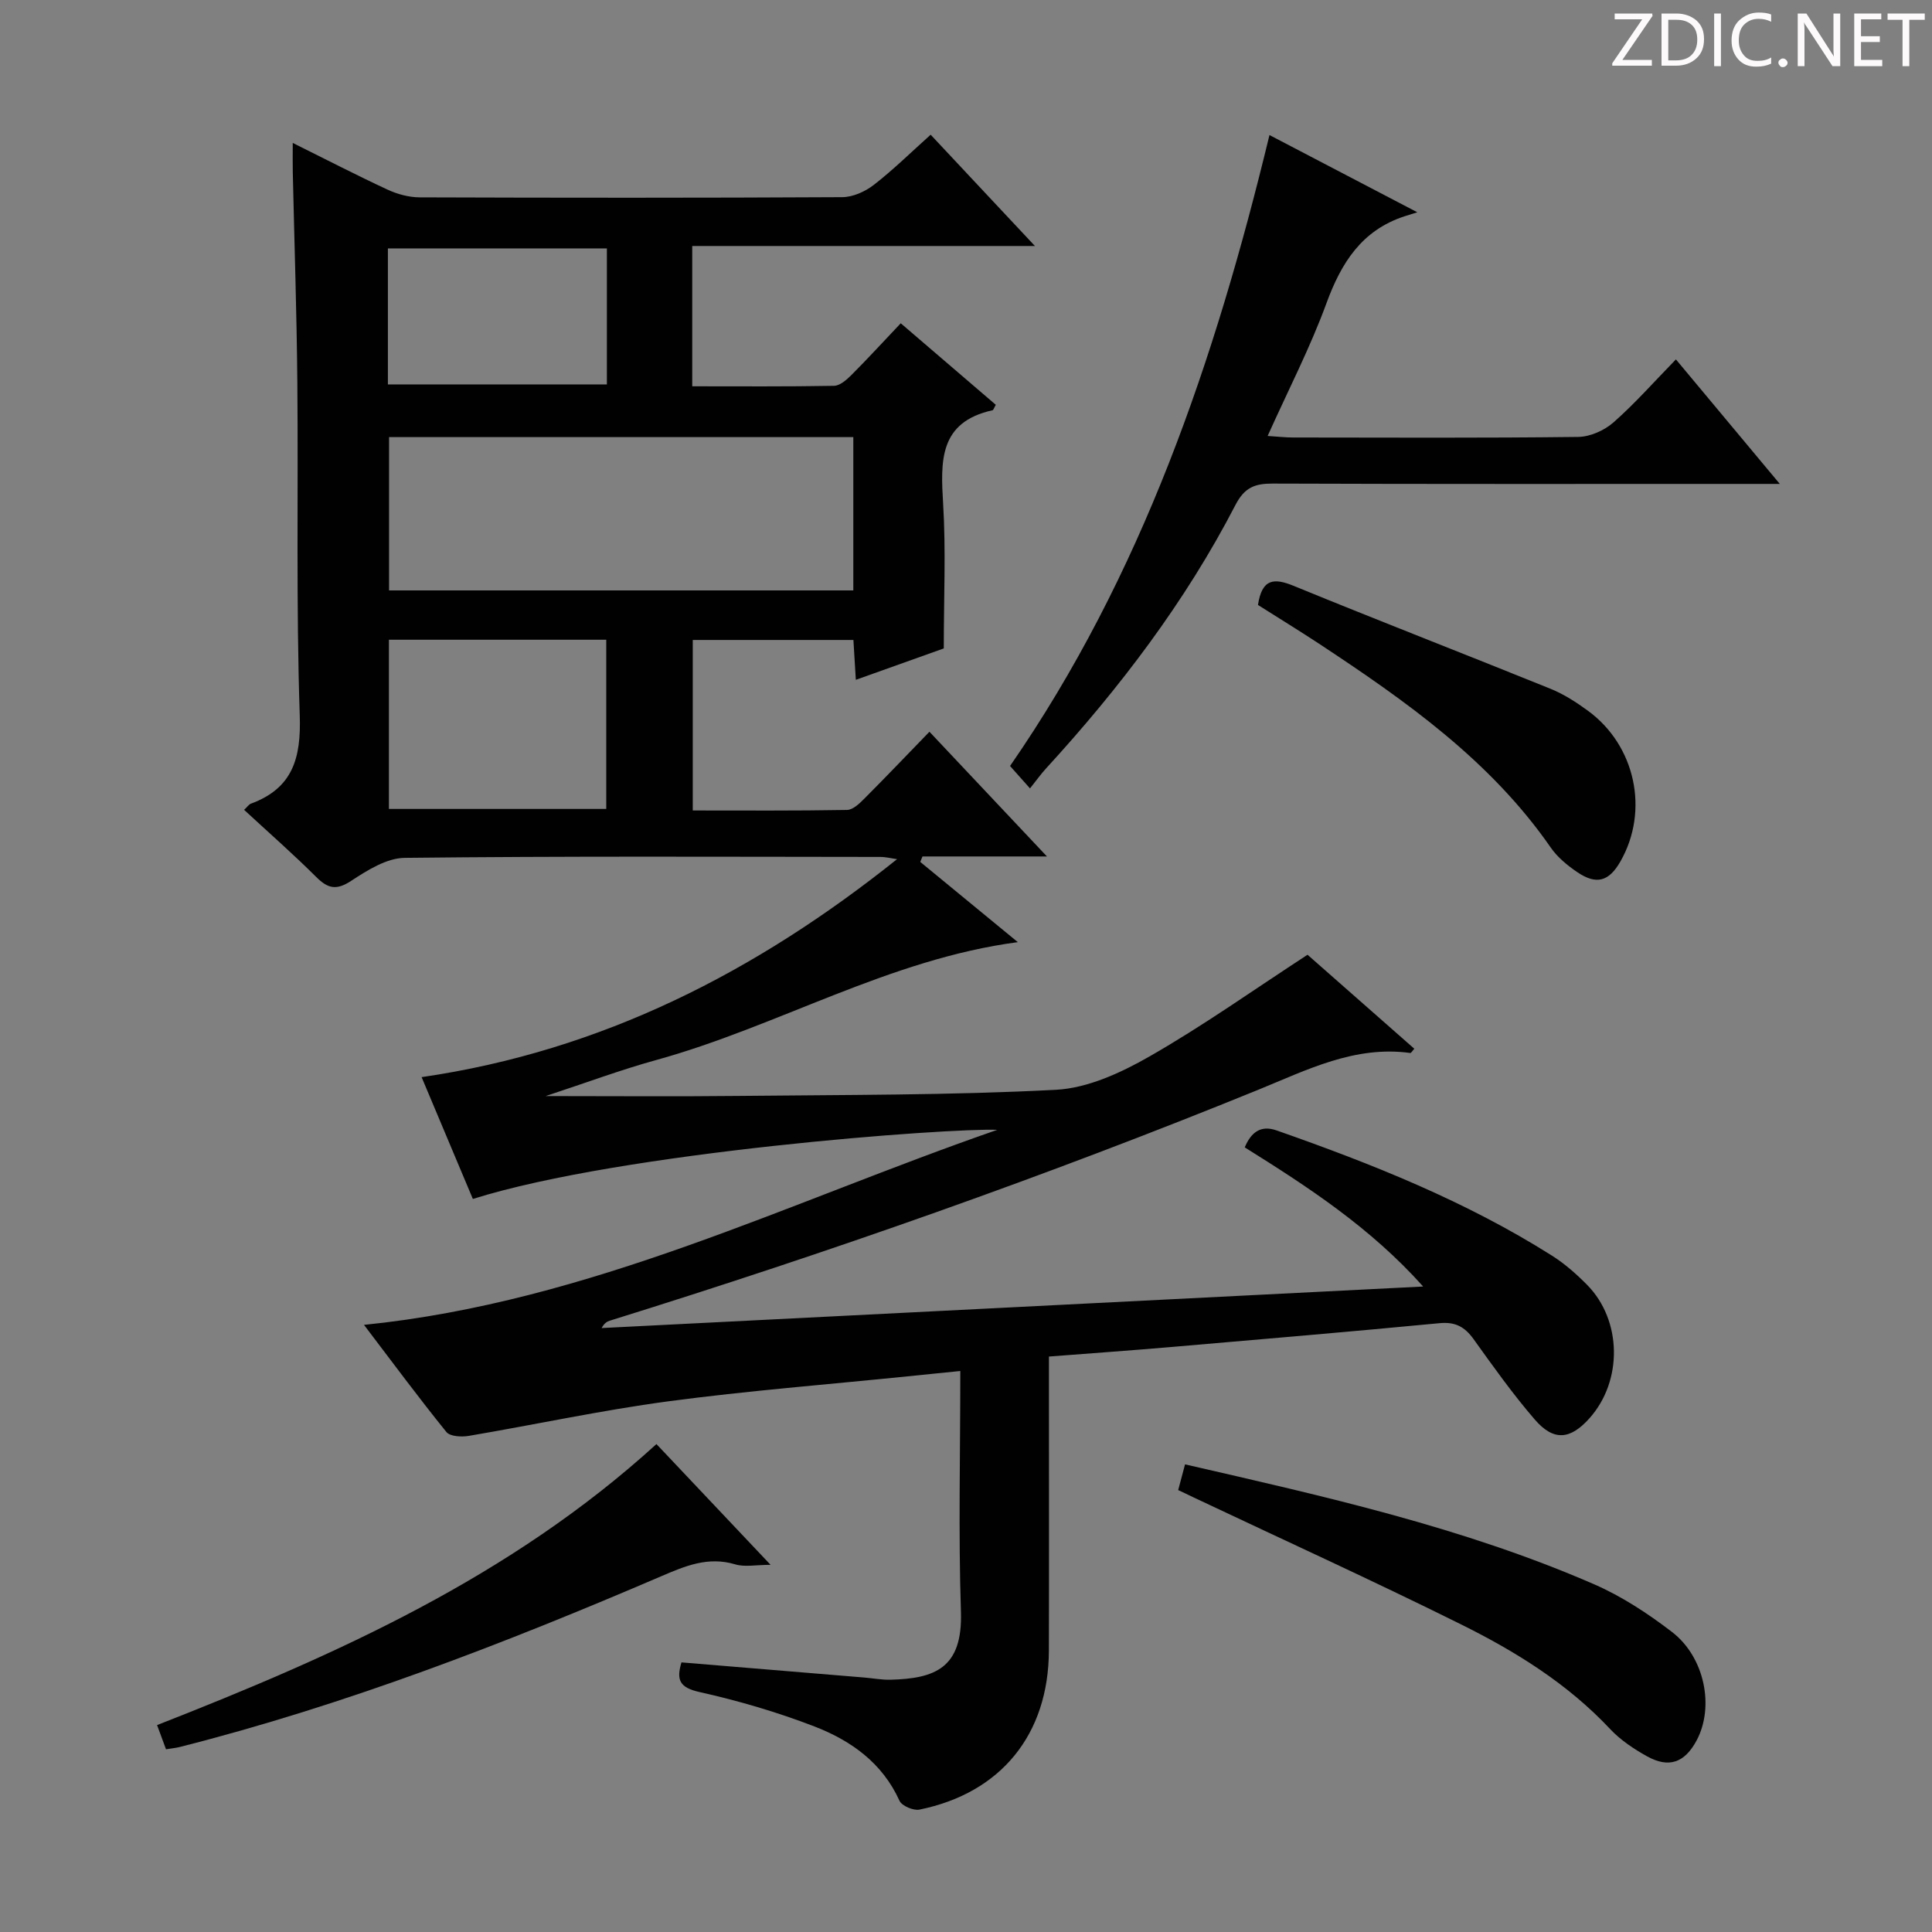
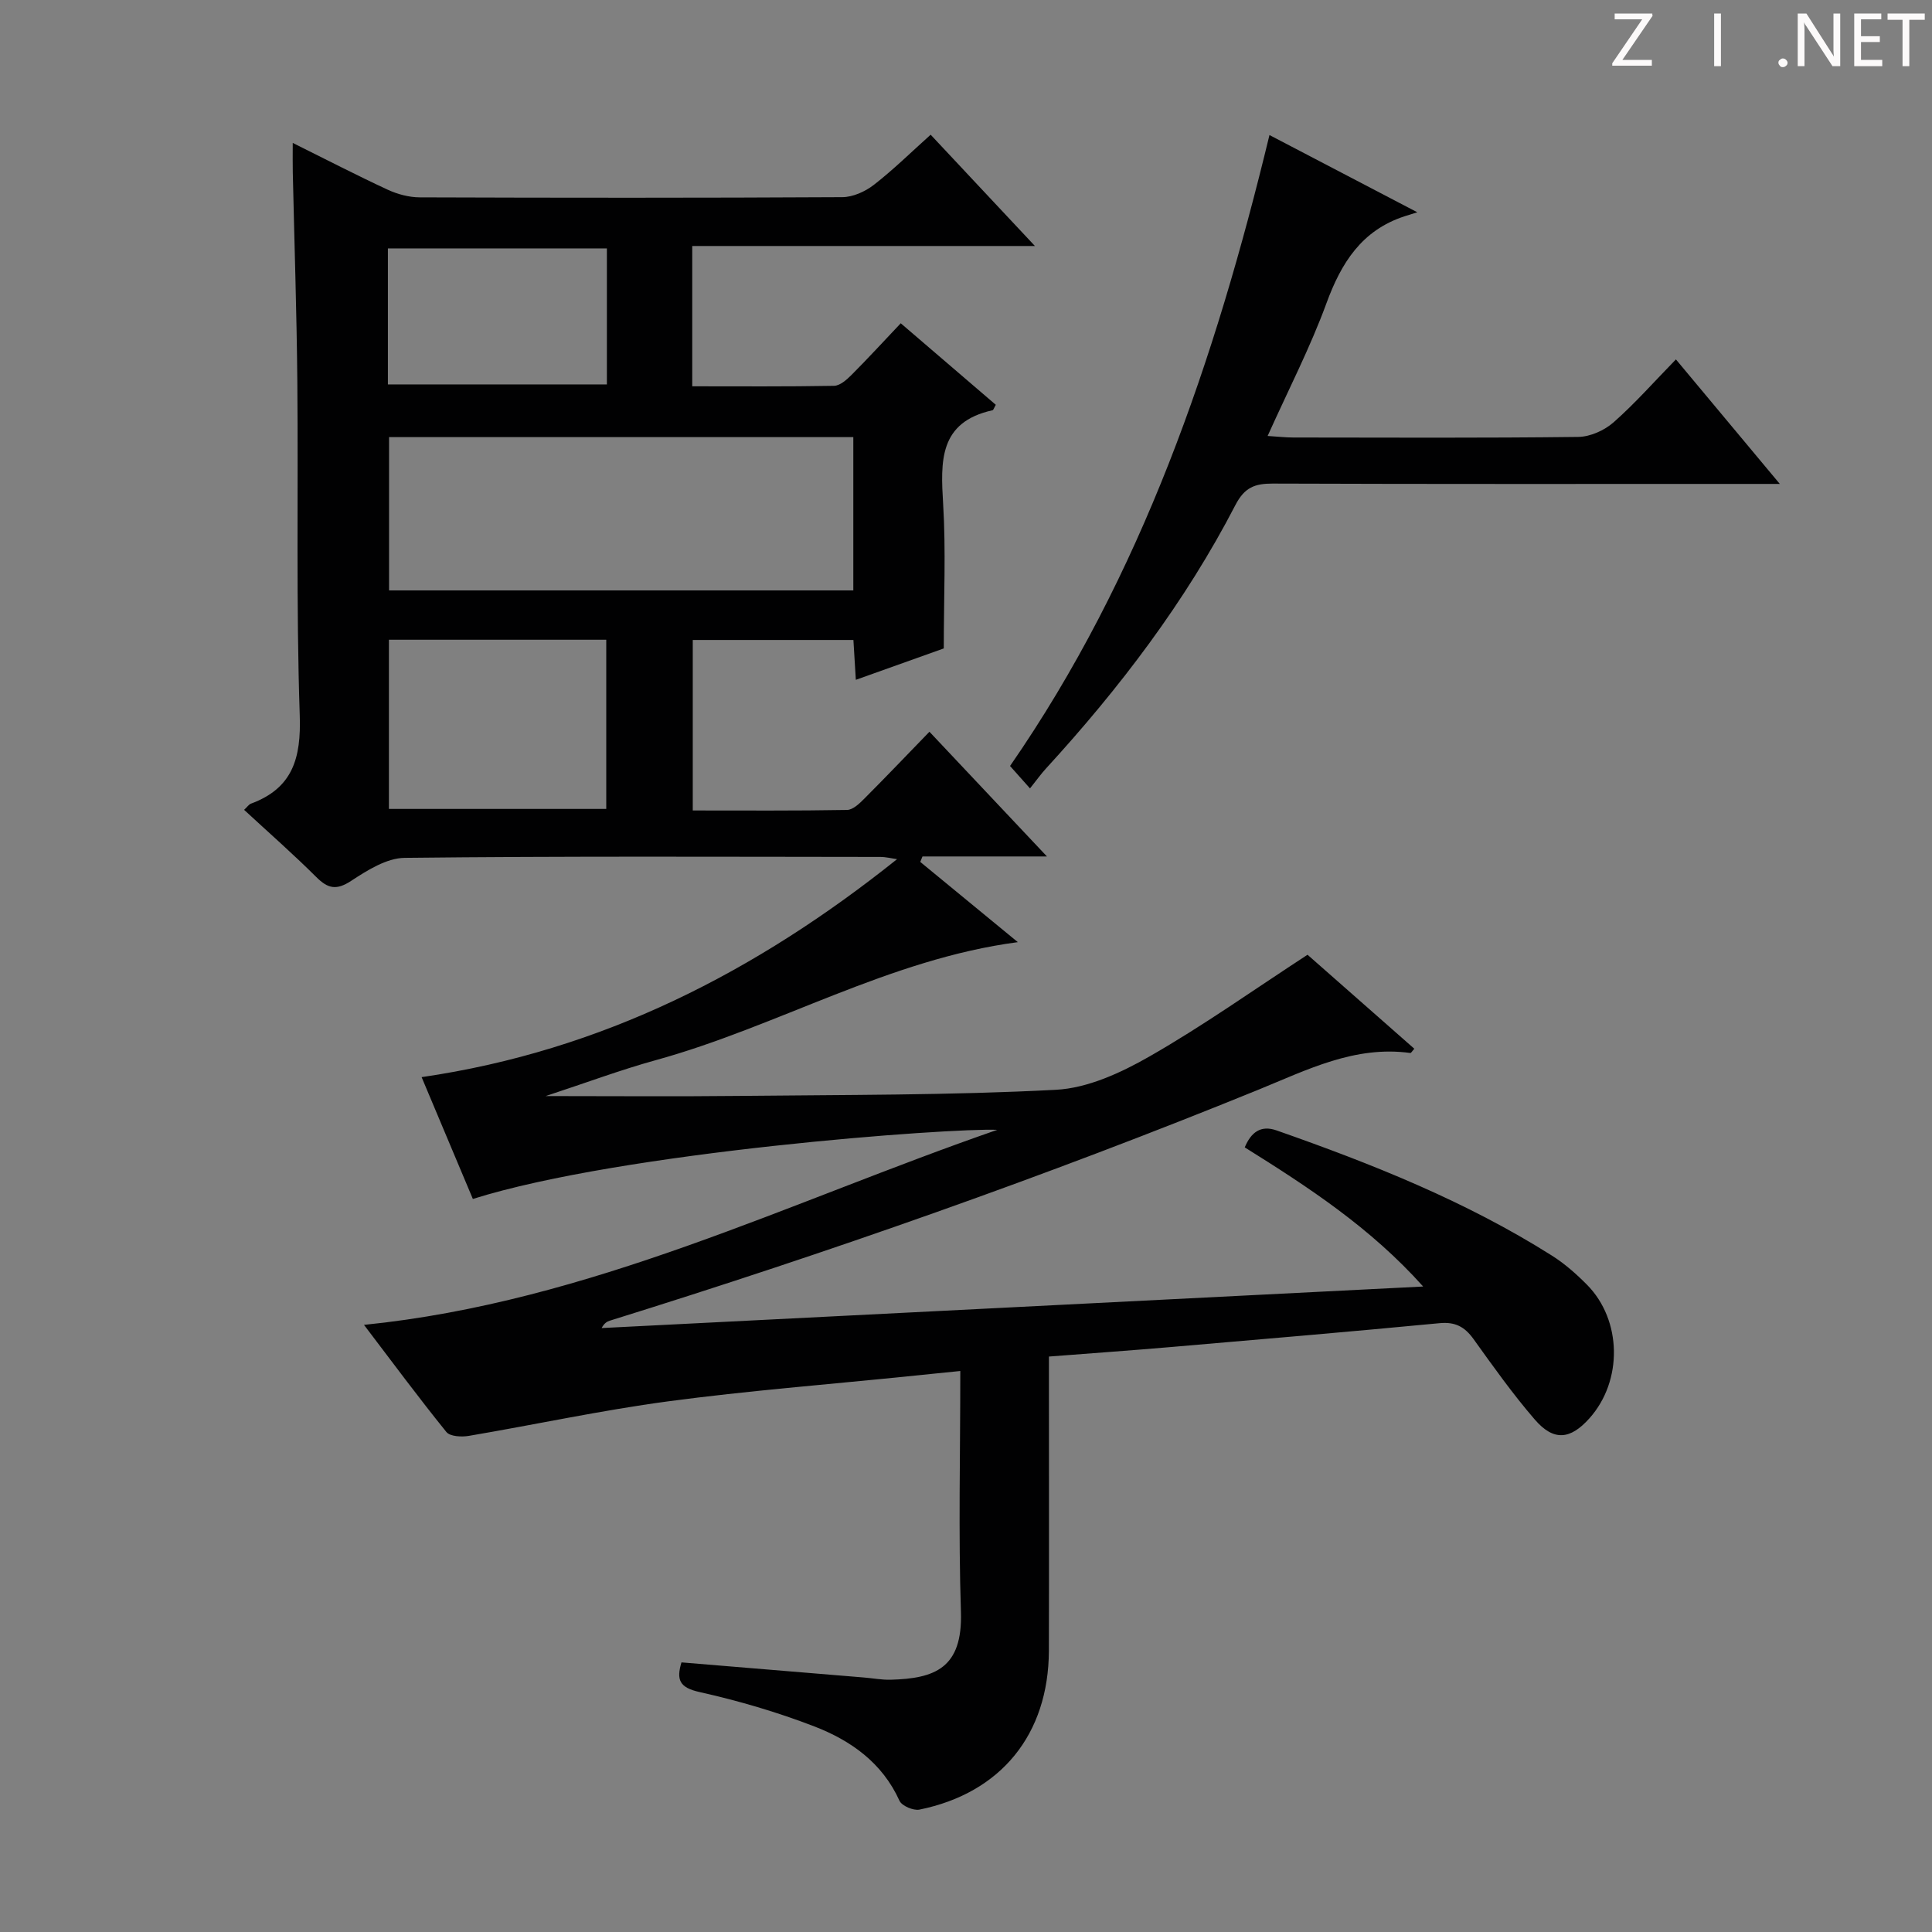
<svg xmlns="http://www.w3.org/2000/svg" enable-background="new 0 0 400 400" viewBox="0 0 400 400">
  <rect x="0" y="0" width="400" height="400" fill="#808080" stroke="none" />
  <g fill="#fcfafa">
    <path d="m342.2 3.2-6.3 9.2h6.1v1.2h-8.2v-.5l6.2-9.1h-5.7v-1.2h7.8v.4z" />
-     <path d="m344 13.7v-10.9h3.1c1.6 0 3 .5 4.1 1.4 1.1 1 1.6 2.2 1.6 3.9s-.5 3-1.6 4-2.5 1.5-4.2 1.5h-3zm1.4-9.6v8.4h1.6c1.4 0 2.5-.4 3.2-1.1.8-.8 1.2-1.8 1.2-3.2s-.4-2.4-1.2-3.1-1.8-1-3.1-1z" />
    <path d="m356.3 2.8v10.9h-1.4v-10.9z" />
-     <path d="m366.6 13.2c-.8.4-1.8.6-3 .6-1.6 0-2.8-.5-3.7-1.5s-1.4-2.3-1.4-3.9c0-1.7.5-3.2 1.6-4.2s2.4-1.6 4-1.6c1 0 1.9.1 2.6.4v1.5c-.8-.4-1.6-.6-2.6-.6-1.2 0-2.2.4-3 1.2s-1.1 1.9-1.1 3.3c0 1.3.4 2.3 1.1 3.1s1.6 1.1 2.8 1.1c1.1 0 2-.2 2.8-.7v1.3z" />
    <path d="m368.2 13c0-.3.1-.5.3-.6.2-.2.4-.3.6-.3.3 0 .5.1.7.3s.3.4.3.6-.1.5-.3.6c-.2.2-.4.3-.7.3s-.5-.1-.6-.3c-.2-.2-.3-.4-.3-.6z" />
    <path d="m381.1 13.7h-1.7l-5.5-8.4c-.2-.2-.3-.5-.4-.7 0 .2.1.8.1 1.5v7.6h-1.4v-10.9h1.8l5.3 8.3c.3.4.4.6.4.8 0-.3-.1-.8-.1-1.6v-7.5h1.4v10.9z" />
    <path d="m389.7 13.7h-5.8v-10.9h5.6v1.2h-4.2v3.5h3.9v1.2h-3.9v3.7h4.4z" />
    <path d="m398.4 4.1h-3.1v9.6h-1.4v-9.6h-3.1v-1.3h7.7v1.3z" />
  </g>
  <path d="m294.65 266.36c-10.92-12.21-23.79-20.59-36.94-28.81 1.3-3.09 3.28-4.67 6.59-3.51 19.77 6.93 39.19 14.66 56.99 25.91 2.65 1.67 5.07 3.81 7.28 6.04 7.27 7.36 7.42 19.92.51 27.65-3.97 4.44-7.41 4.79-11.32.26-4.56-5.28-8.62-11-12.69-16.67-1.83-2.54-3.78-3.59-7.03-3.28-18.53 1.77-37.07 3.35-55.62 4.94-8.26.71-16.54 1.29-25.25 1.97v5.91c0 18.33.04 36.66-.01 54.99-.06 17.32-9.91 29.47-26.8 32.9-1.25.25-3.65-.77-4.13-1.83-3.56-7.87-10.07-12.47-17.62-15.39-7.71-2.97-15.72-5.32-23.78-7.12-4.18-.93-4.82-2.54-3.74-6.14 12.71 1.05 25.25 2.09 37.8 3.13 1.82.15 3.65.5 5.46.46 9.18-.24 14.98-2.36 14.6-14.07-.53-16.29-.13-32.62-.13-49.85-3.91.4-7.43.75-10.96 1.11-16.53 1.69-33.11 2.98-49.58 5.18-13.8 1.85-27.46 4.81-41.2 7.14-1.51.26-3.9.14-4.66-.8-5.73-7.08-11.15-14.41-17.06-22.18 46.86-4.74 88.07-25.48 131.12-40.38-9.79-.42-77.51 4.53-108.58 14.31-3.62-8.6-7.26-17.24-10.61-25.22 37.36-5.44 69.27-21.82 98.44-45.13-1.15-.16-2.31-.46-3.46-.46-32.83-.03-65.66-.18-98.49.19-3.74.04-7.74 2.58-11.09 4.77-3.04 1.99-4.79 1.61-7.2-.79-4.81-4.79-9.92-9.27-14.95-13.92.67-.62.98-1.12 1.41-1.28 8.66-3.2 10.41-9.42 10.11-18.27-.77-22.97-.29-45.98-.5-68.97-.13-14.48-.62-28.96-.94-43.43-.04-1.8-.01-3.6-.01-6.13 6.93 3.44 13.22 6.7 19.65 9.68 2.03.94 4.41 1.58 6.63 1.59 29.16.1 58.33.12 87.49-.04 2.21-.01 4.75-1.16 6.53-2.54 4.06-3.15 7.74-6.78 11.77-10.39 6.97 7.43 13.86 14.79 21.59 23.04-24.35 0-47.53 0-70.95 0v29.05c9.83 0 19.59.08 29.35-.1 1.24-.02 2.63-1.26 3.63-2.26 3.39-3.4 6.64-6.94 10.19-10.69 6.96 5.97 13.35 11.45 19.68 16.88-.38.66-.49 1.09-.68 1.13-11.14 2.46-10.75 10.59-10.22 19.45.58 9.59.13 19.23.13 29.86-4.89 1.74-11.37 4.06-18.21 6.5-.18-3.03-.33-5.49-.5-8.25-11.05 0-21.97 0-33.26 0v35.3c10.72 0 21.33.08 31.94-.11 1.22-.02 2.58-1.33 3.58-2.34 4.46-4.47 8.82-9.04 13.48-13.85 8.07 8.57 15.77 16.74 24.33 25.82-9.38 0-17.58 0-25.77 0-.15.38-.31.75-.46 1.13 6.77 5.57 13.55 11.14 20.2 16.61-26.65 3.52-49.66 17.45-74.91 24.42-7.3 2.01-14.42 4.68-22.85 7.45 14.11 0 26.92.11 39.74-.03 21.98-.24 43.98-.12 65.91-1.27 6.6-.35 13.5-3.54 19.4-6.92 11.05-6.32 21.47-13.73 32.69-21.04 6.95 6.12 14.52 12.78 22.11 19.46-.43.47-.66.91-.83.88-11.5-1.58-21.36 3.49-31.49 7.62-44.04 17.93-88.85 33.67-134.24 47.8-.61.19-1.17.54-1.7 1.53 56.39-2.86 112.75-5.7 170.09-8.6zm-117.98-175.86c-32.48 0-64.35 0-96.12 0v31.74h96.12c0-10.78 0-21.2 0-31.74zm-96.15 41.95v35.03h45c0-11.9 0-23.44 0-35.03-15.18 0-29.95 0-45 0zm-.21-52.86h45.34c0-9.66 0-18.89 0-28.16-15.26 0-30.24 0-45.34 0z" fill="#010102" />
  <path d="m213.25 163.23c-1.87-2.09-2.96-3.32-4.13-4.64 27.29-39.45 42.41-83.94 53.71-130.63 10.04 5.24 19.54 10.2 30.61 15.99-1.43.45-2.06.63-2.68.84-8.84 2.91-13.07 9.62-16.14 18.01-3.35 9.15-7.86 17.87-12.17 27.46 2.17.14 3.74.32 5.31.32 19.66.02 39.33.12 58.99-.12 2.48-.03 5.42-1.35 7.31-3.01 4.47-3.94 8.44-8.45 12.92-13.04 7.18 8.61 13.95 16.72 21.51 25.78-2.59 0-4.3 0-6 0-32.99 0-65.99.05-98.98-.07-3.7-.01-5.83.78-7.72 4.42-10.39 20.08-23.98 37.92-39.21 54.55-1 1.08-1.87 2.31-3.33 4.14z" fill="#010102" />
-   <path d="m243.93 308.51c.48-1.8.9-3.38 1.42-5.33 28.77 6.61 57.55 13.01 84.72 24.84 5.71 2.49 11.1 6.03 16.07 9.84 6.84 5.24 8.84 15.56 5.11 22.51-2.47 4.59-5.73 5.77-10.28 3.24-2.73-1.53-5.47-3.35-7.59-5.61-8.81-9.4-19.56-16.07-30.89-21.69-18.31-9.09-36.93-17.57-55.42-26.31-1.02-.51-2.05-.98-3.14-1.49z" fill="#010102" />
-   <path d="m135.91 298.98c7.81 8.26 15.32 16.21 23.63 25-3.04 0-5.35.5-7.34-.1-5.6-1.68-10.34.34-15.29 2.46-32.48 13.93-65.38 26.66-99.71 35.36-.79.2-1.62.27-2.83.47-.55-1.5-1.1-2.98-1.85-5.01 37.16-14.56 73.15-30.64 103.39-58.18z" fill="#010102" />
-   <path d="m260.45 125.25c.84-5.5 3.34-5.62 7.45-3.93 17.65 7.24 35.45 14.13 53.13 21.29 2.74 1.11 5.32 2.78 7.73 4.54 9.86 7.2 12.72 20.69 6.75 31.17-2.38 4.19-4.98 4.95-8.98 2.23-2.03-1.38-4.07-3.06-5.45-5.05-12.52-18.07-30.06-30.4-48.02-42.25-4.15-2.73-8.39-5.32-12.61-8z" fill="#010102" />
</svg>